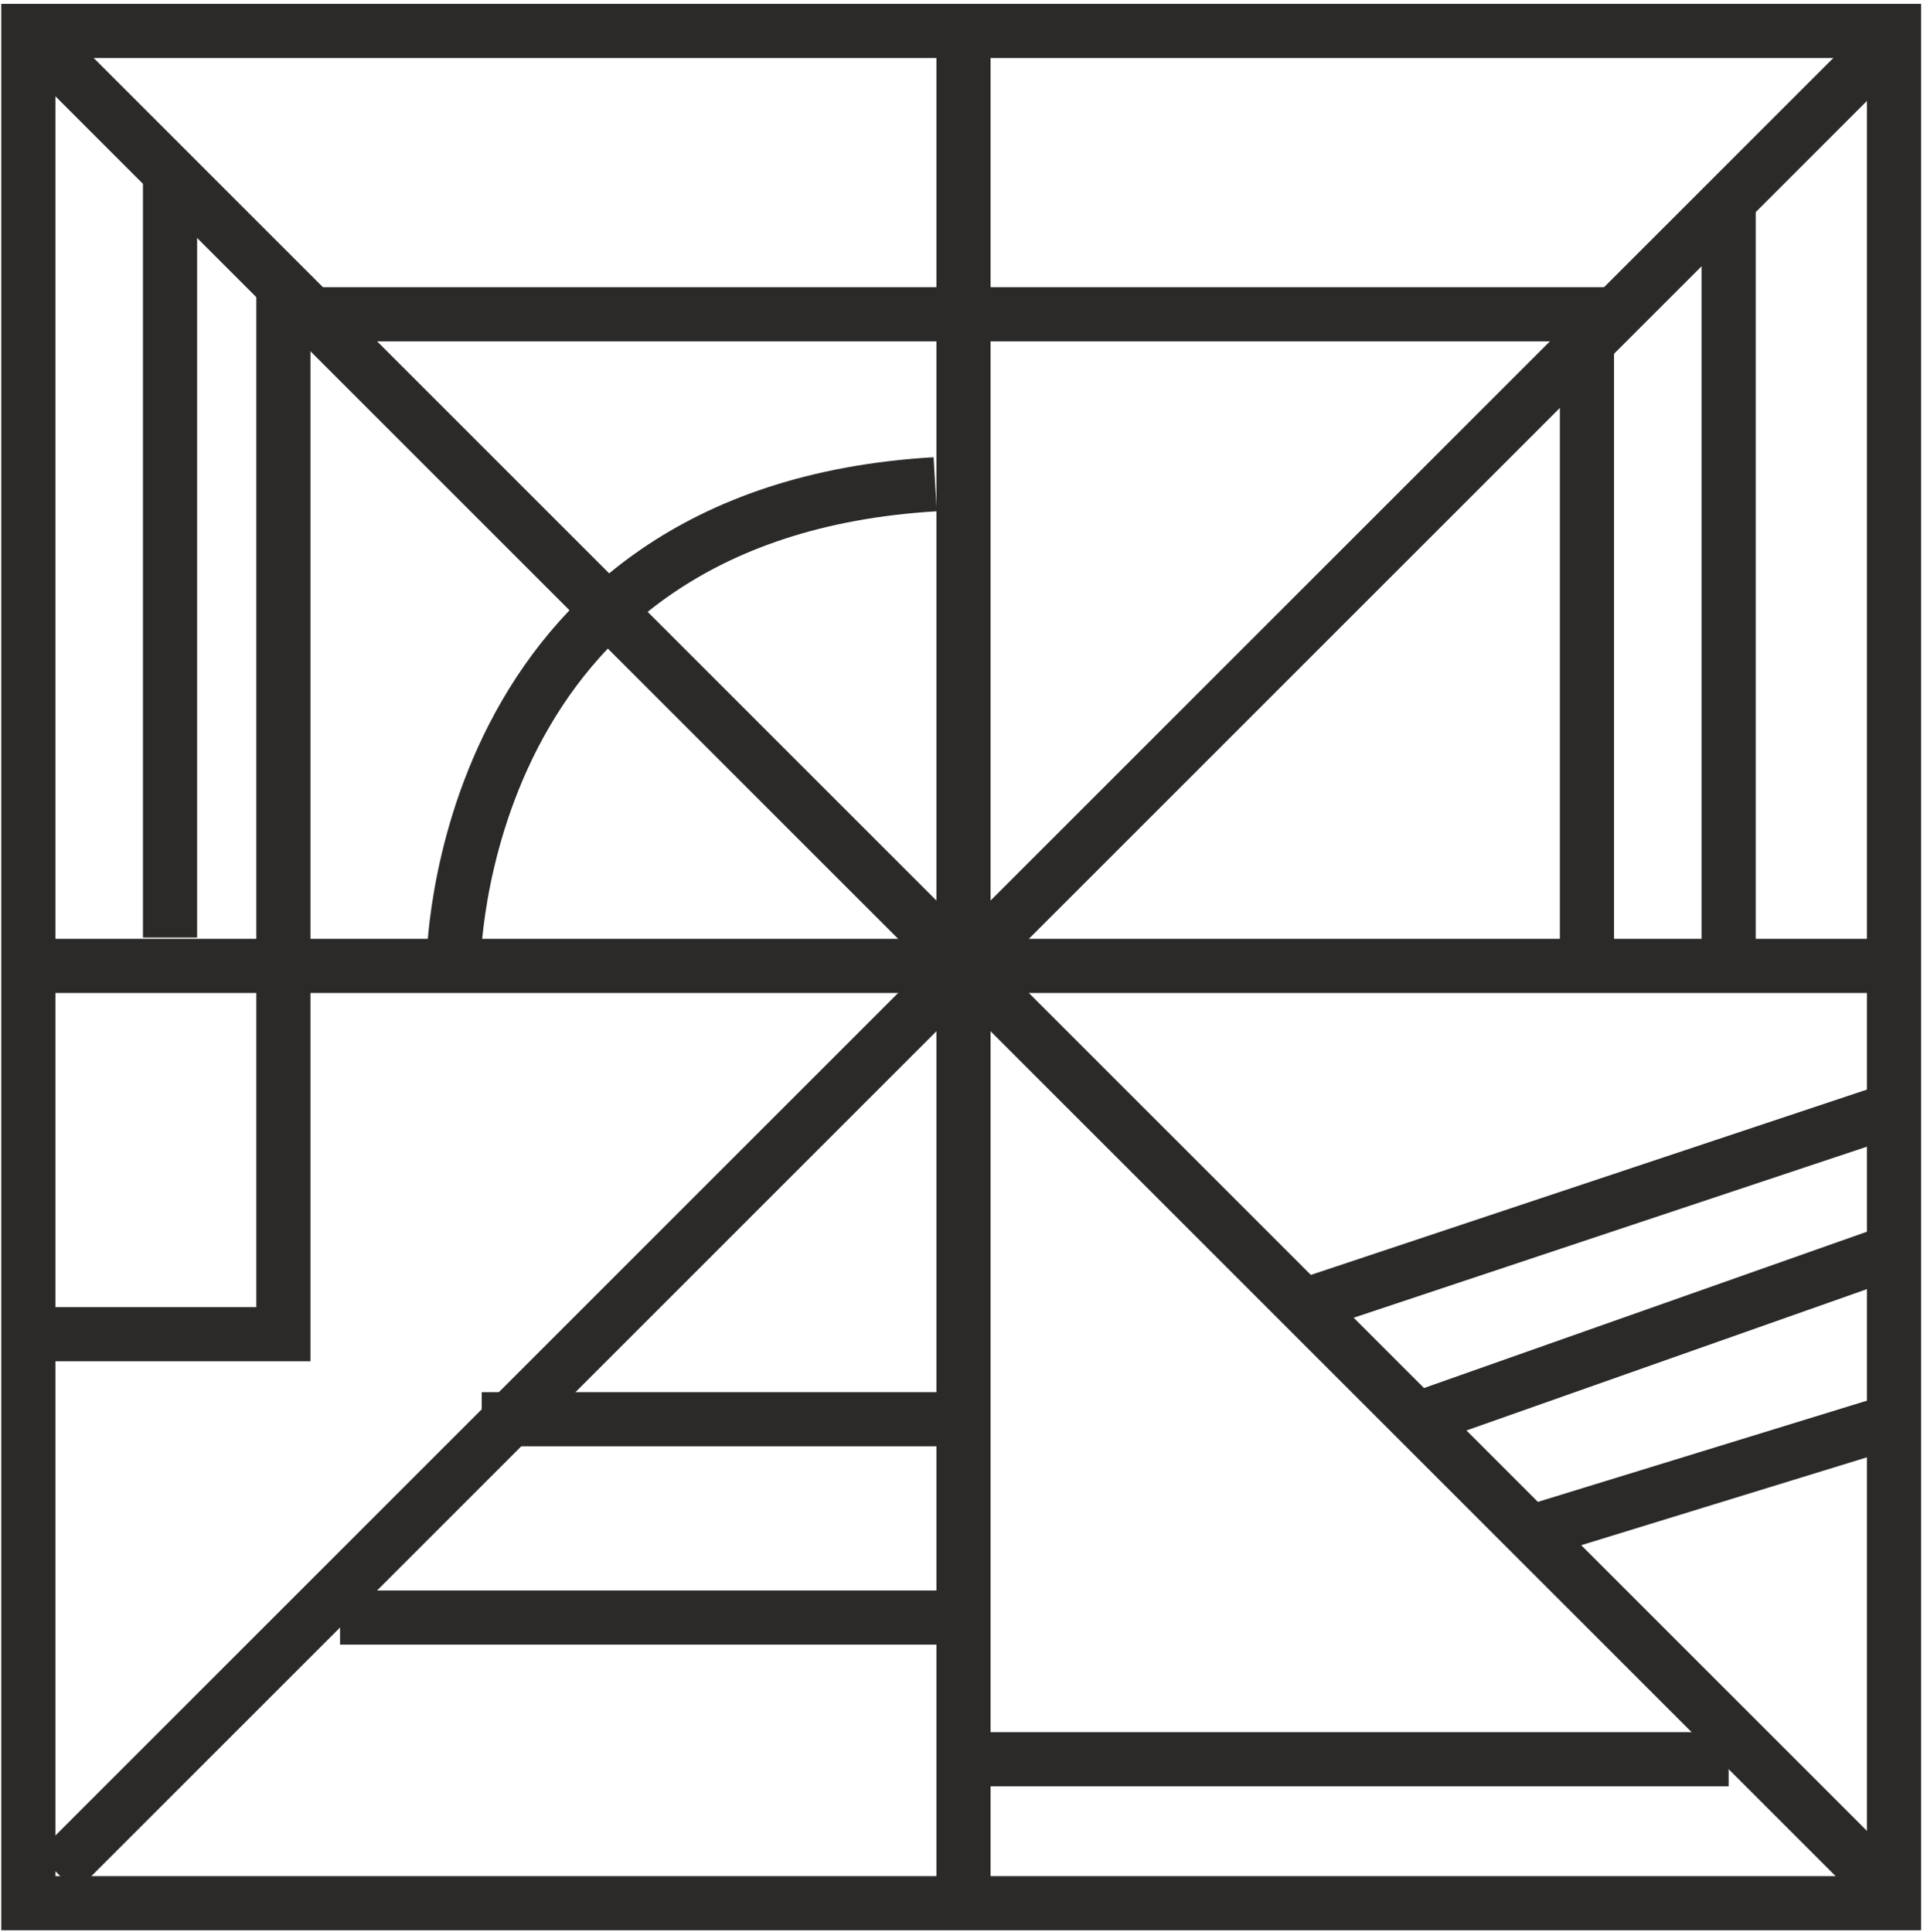
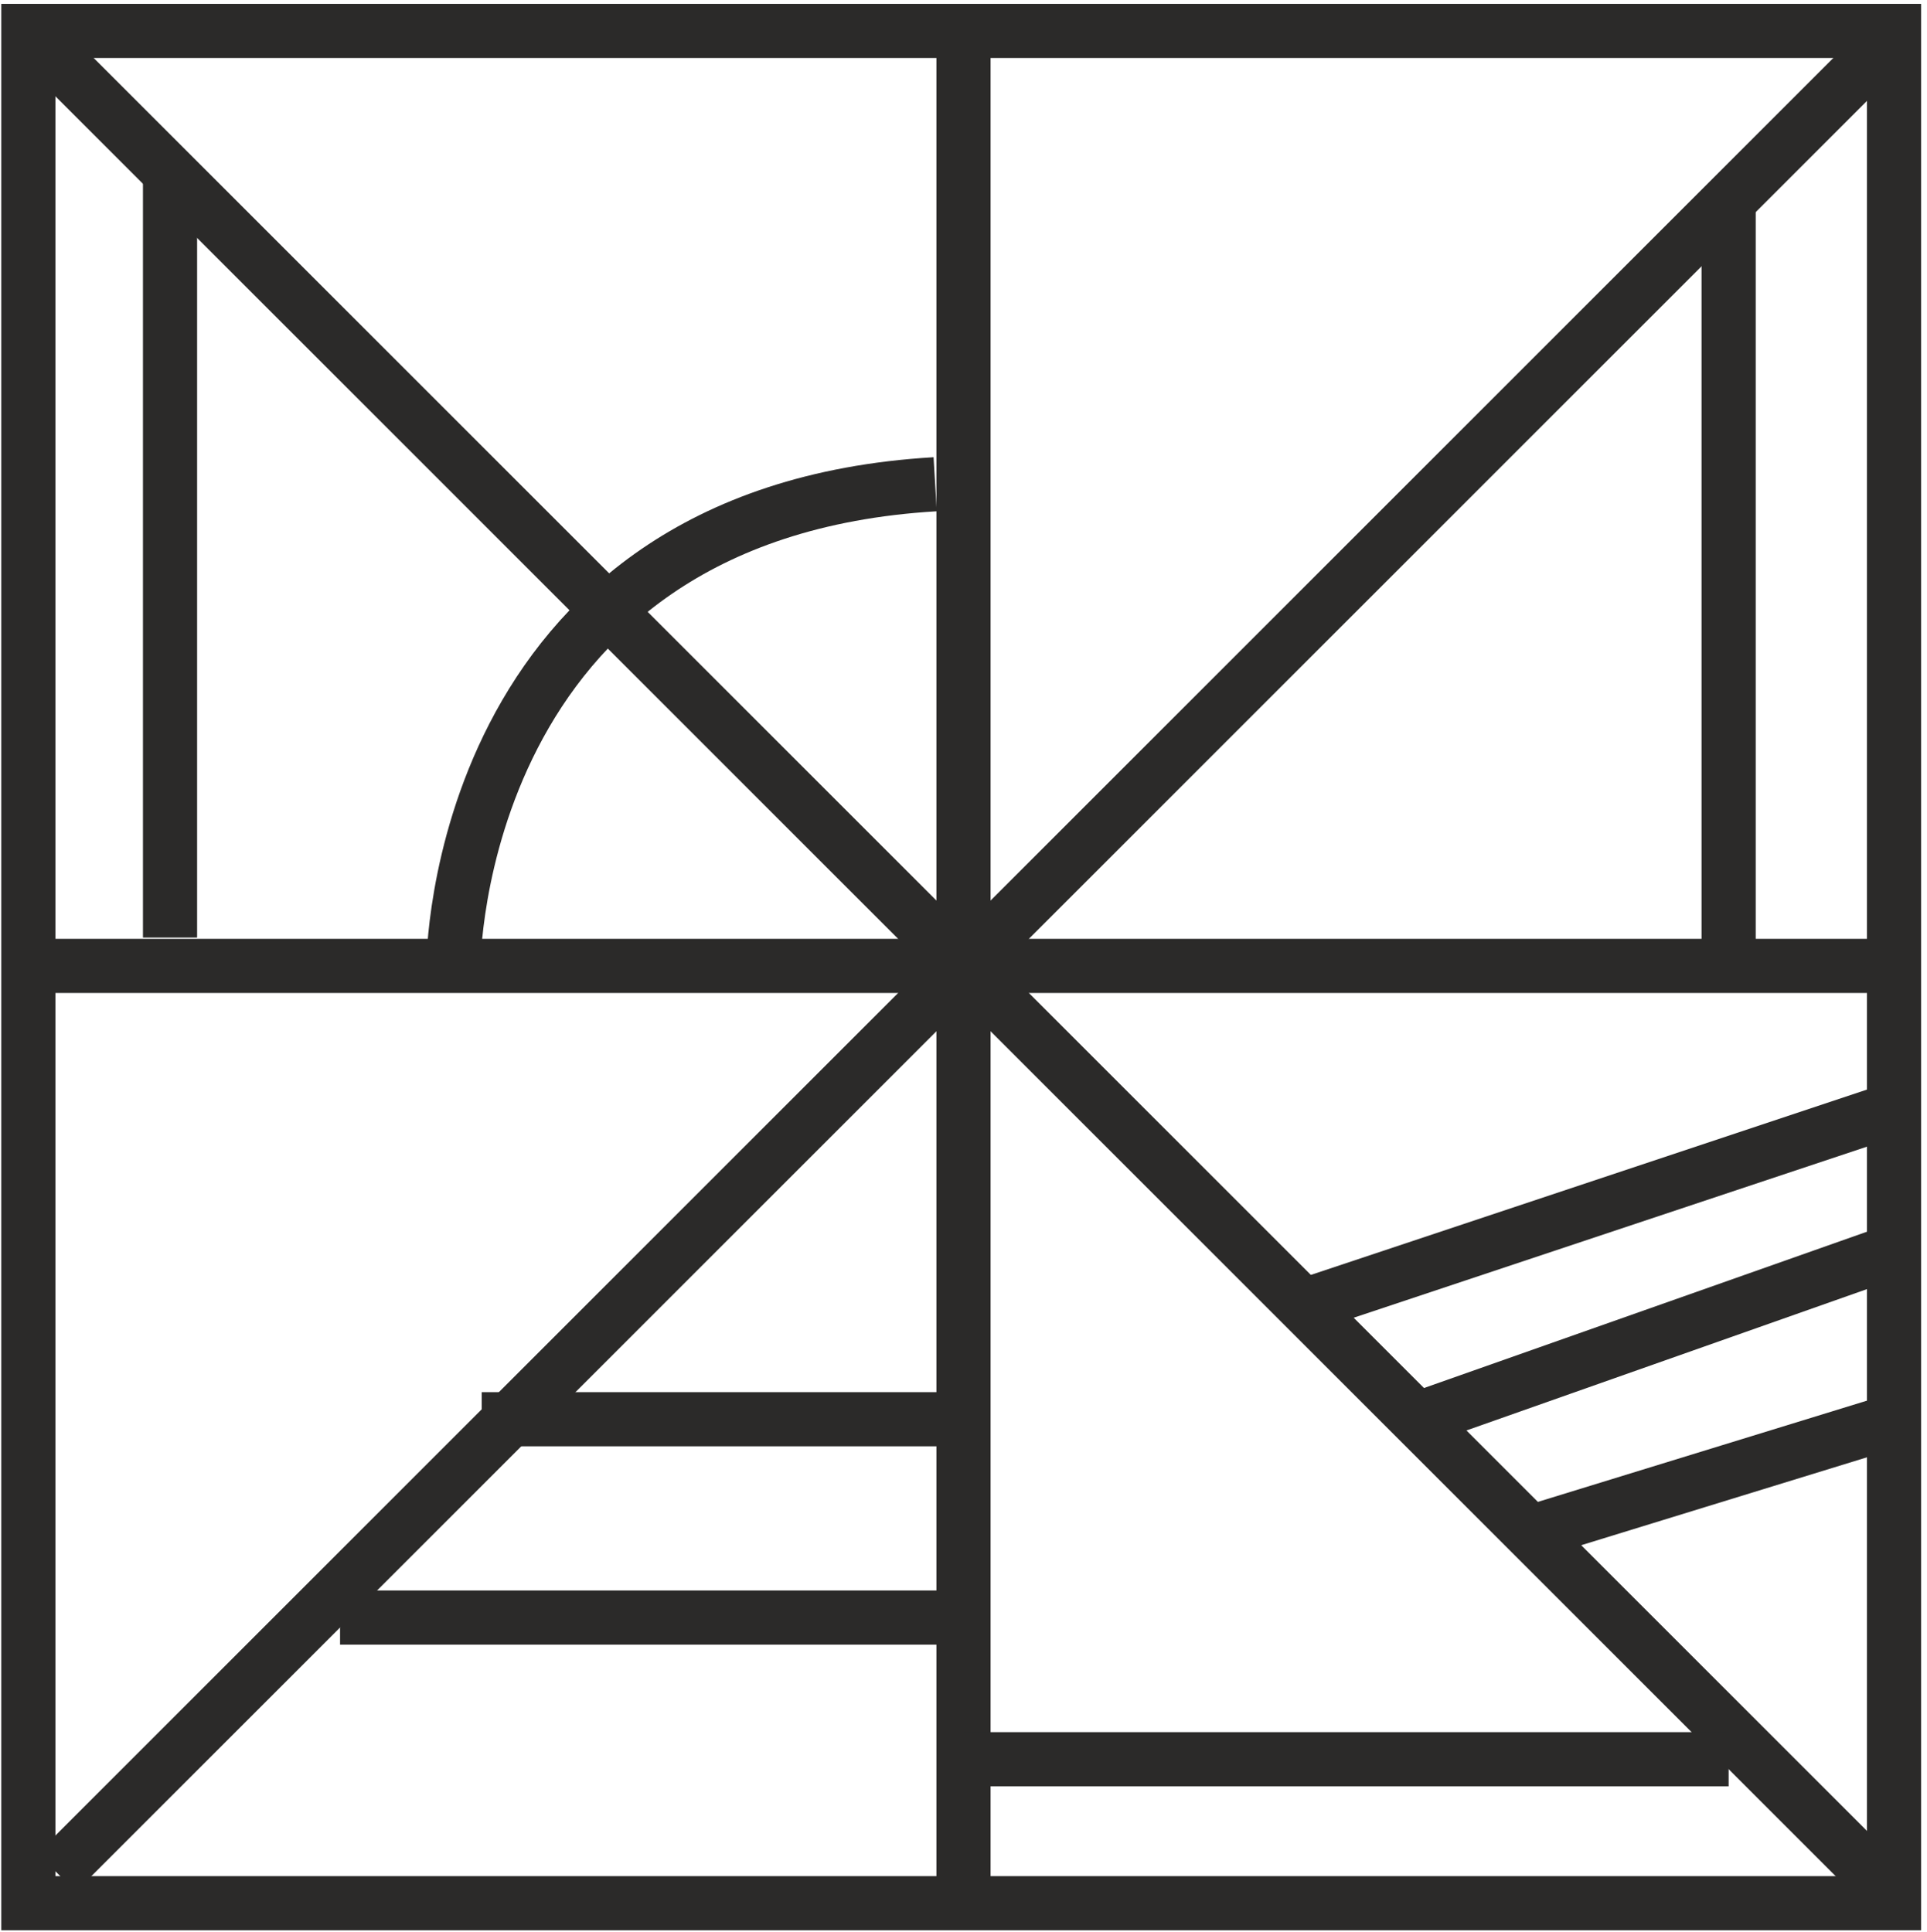
<svg xmlns="http://www.w3.org/2000/svg" xml:space="preserve" width="0.739in" height="0.741in" version="1.1" style="shape-rendering:geometricPrecision; text-rendering:geometricPrecision; image-rendering:optimizeQuality; fill-rule:evenodd; clip-rule:evenodd" viewBox="0 0 68 68">
  <defs>
    <style type="text/css">
   
    .str0 {stroke:#2B2A29;stroke-width:1.911}
    .fil0 {fill:none}
   
  </style>
  </defs>
  <g id="Layer_x0020_1">
    <rect class="fil0 str0" x="1" y="1" width="65.837" height="66.082" />
    <line class="fil0 str0" x1="34" y1="1" x2="34" y2="67" />
    <line class="fil0 str0" x1="1" y1="1" x2="67" y2="67" />
    <line class="fil0 str0" x1="1" y1="34" x2="67" y2="34" />
    <line class="fil0 str0" x1="67" y1="1" x2="2" y2="66" />
-     <polyline class="fil0 str0" points="1,47 10,47 10,11 56,11 56,34 " />
    <line class="fil0 str0" x1="61" y1="7" x2="61" y2="34" />
    <line class="fil0 str0" x1="46" y1="46" x2="67" y2="39" />
    <line class="fil0 str0" x1="50" y1="50" x2="67" y2="44" />
    <line class="fil0 str0" x1="54" y1="54" x2="67" y2="50" />
    <line class="fil0 str0" x1="34" y1="62" x2="61" y2="62" />
    <line class="fil0 str0" x1="17" y1="50" x2="34" y2="50" />
    <line class="fil0 str0" x1="34" y1="57" x2="12" y2="57" />
    <path class="fil0 str0" d="M16 34c0,0 0,-16 17,-17" />
    <line class="fil0 str0" x1="6" y1="6" x2="6" y2="33" />
  </g>
</svg>